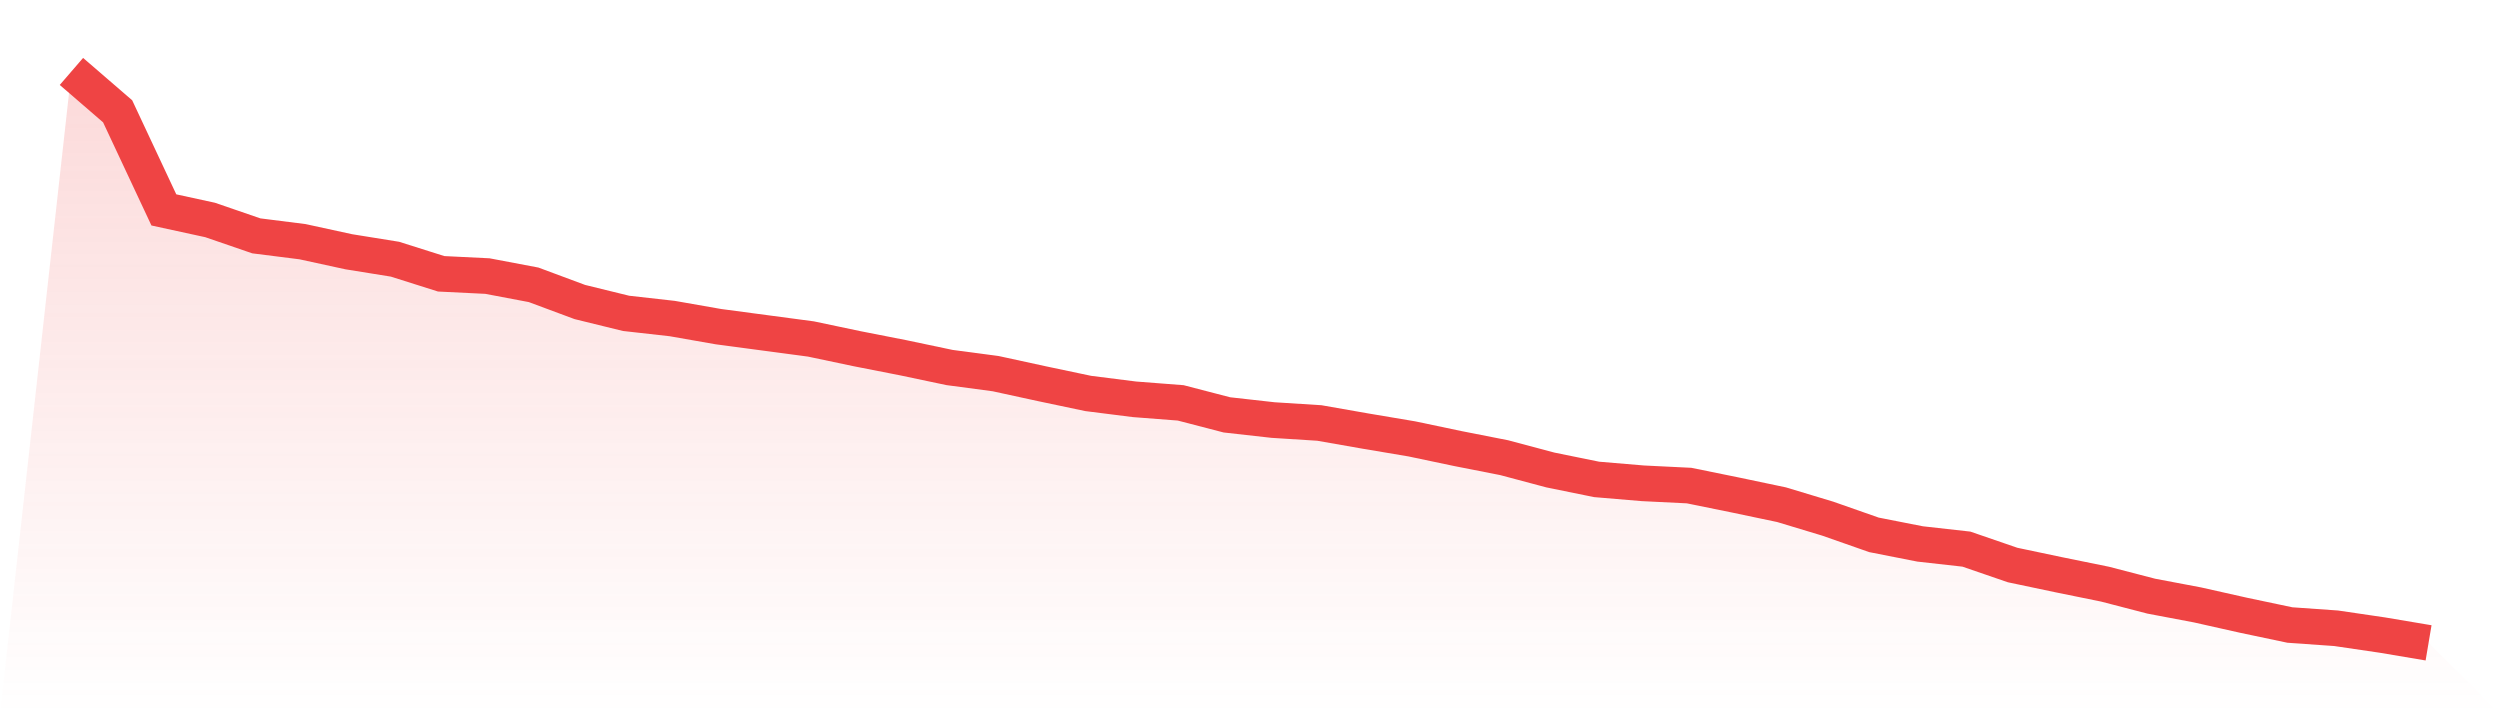
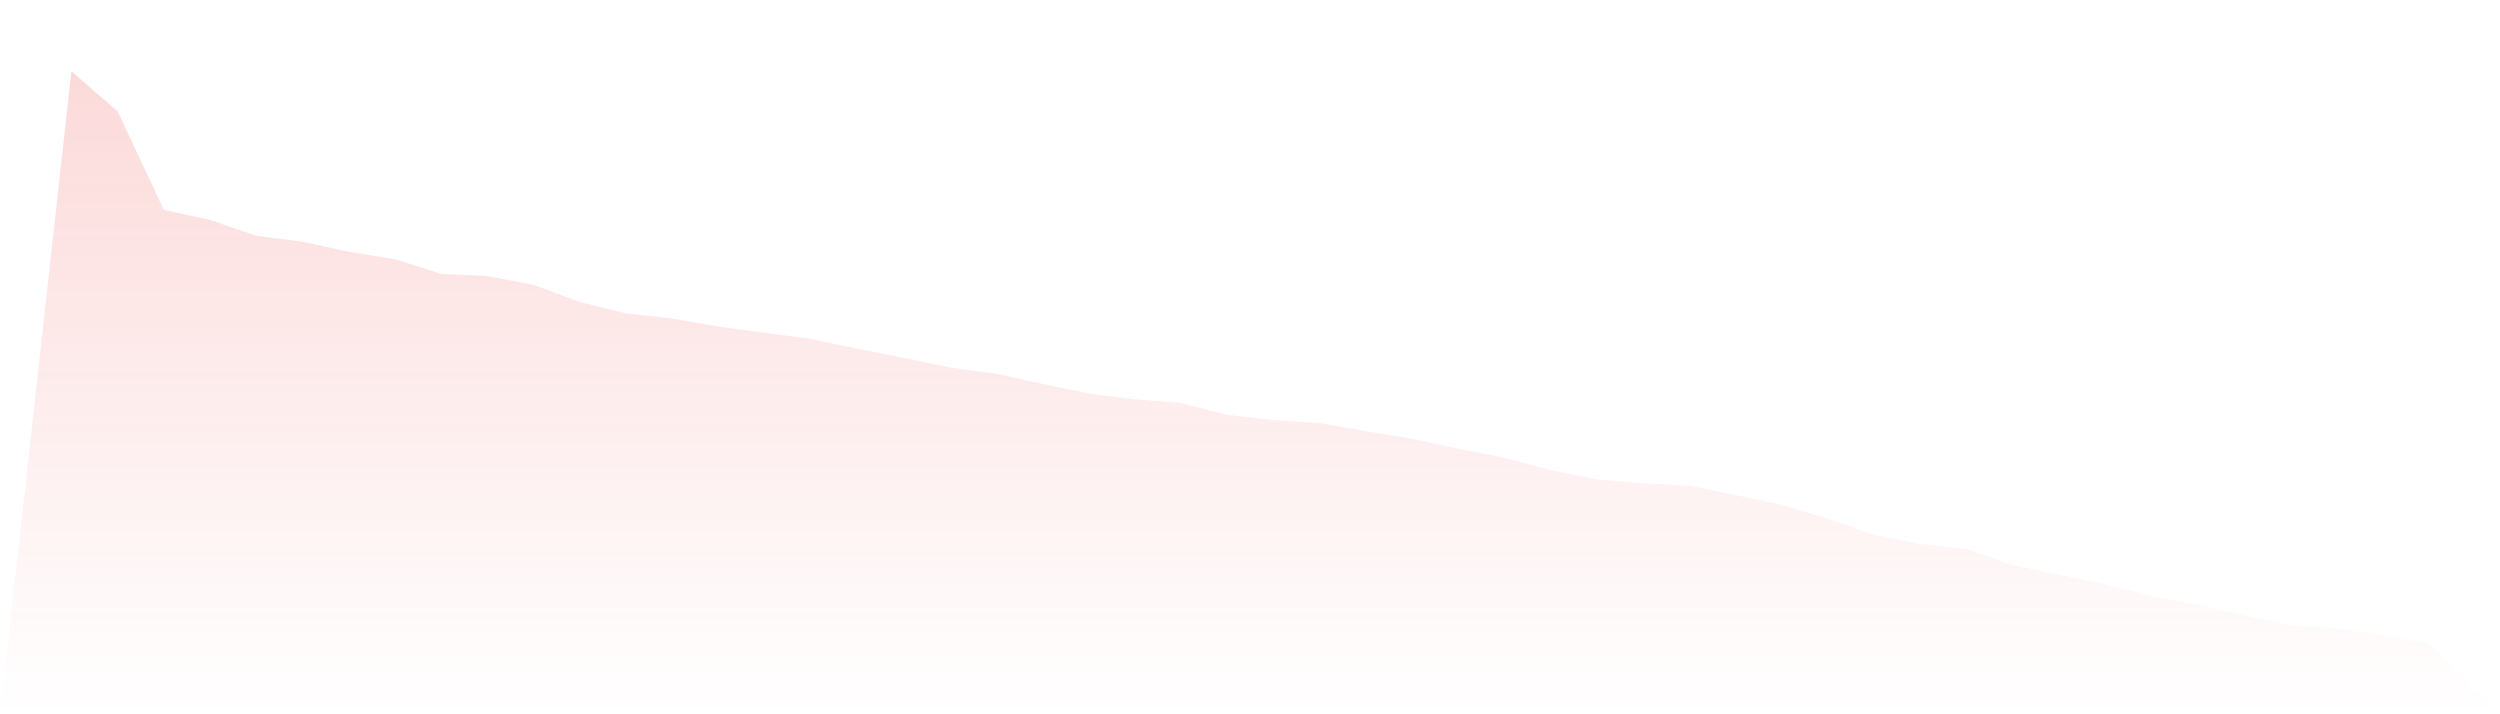
<svg xmlns="http://www.w3.org/2000/svg" viewBox="0 0 140 40">
  <defs>
    <linearGradient id="gradient" x1="0" x2="0" y1="0" y2="1">
      <stop offset="0%" stop-color="#ef4444" stop-opacity="0.2" />
      <stop offset="100%" stop-color="#ef4444" stop-opacity="0" />
    </linearGradient>
  </defs>
  <path d="M4,4 L4,4 L6.588,6.234 L9.176,11.755 L11.765,12.318 L14.353,13.208 L16.941,13.535 L19.529,14.098 L22.118,14.515 L24.706,15.333 L27.294,15.46 L29.882,15.95 L32.471,16.913 L35.059,17.548 L37.647,17.839 L40.235,18.293 L42.824,18.638 L45.412,18.983 L48,19.528 L50.588,20.036 L53.176,20.581 L55.765,20.926 L58.353,21.489 L60.941,22.034 L63.529,22.361 L66.118,22.561 L68.706,23.233 L71.294,23.523 L73.882,23.687 L76.471,24.141 L79.059,24.577 L81.647,25.121 L84.235,25.63 L86.824,26.32 L89.412,26.847 L92,27.065 L94.588,27.192 L97.176,27.719 L99.765,28.263 L102.353,29.044 L104.941,29.952 L107.529,30.461 L110.118,30.751 L112.706,31.641 L115.294,32.186 L117.882,32.713 L120.471,33.385 L123.059,33.875 L125.647,34.456 L128.235,35.001 L130.824,35.183 L133.412,35.564 L136,36 L140,40 L0,40 z" fill="url(#gradient)" />
-   <path d="M4,4 L4,4 L6.588,6.234 L9.176,11.755 L11.765,12.318 L14.353,13.208 L16.941,13.535 L19.529,14.098 L22.118,14.515 L24.706,15.333 L27.294,15.46 L29.882,15.95 L32.471,16.913 L35.059,17.548 L37.647,17.839 L40.235,18.293 L42.824,18.638 L45.412,18.983 L48,19.528 L50.588,20.036 L53.176,20.581 L55.765,20.926 L58.353,21.489 L60.941,22.034 L63.529,22.361 L66.118,22.561 L68.706,23.233 L71.294,23.523 L73.882,23.687 L76.471,24.141 L79.059,24.577 L81.647,25.121 L84.235,25.63 L86.824,26.32 L89.412,26.847 L92,27.065 L94.588,27.192 L97.176,27.719 L99.765,28.263 L102.353,29.044 L104.941,29.952 L107.529,30.461 L110.118,30.751 L112.706,31.641 L115.294,32.186 L117.882,32.713 L120.471,33.385 L123.059,33.875 L125.647,34.456 L128.235,35.001 L130.824,35.183 L133.412,35.564 L136,36" fill="none" stroke="#ef4444" stroke-width="2" />
</svg>